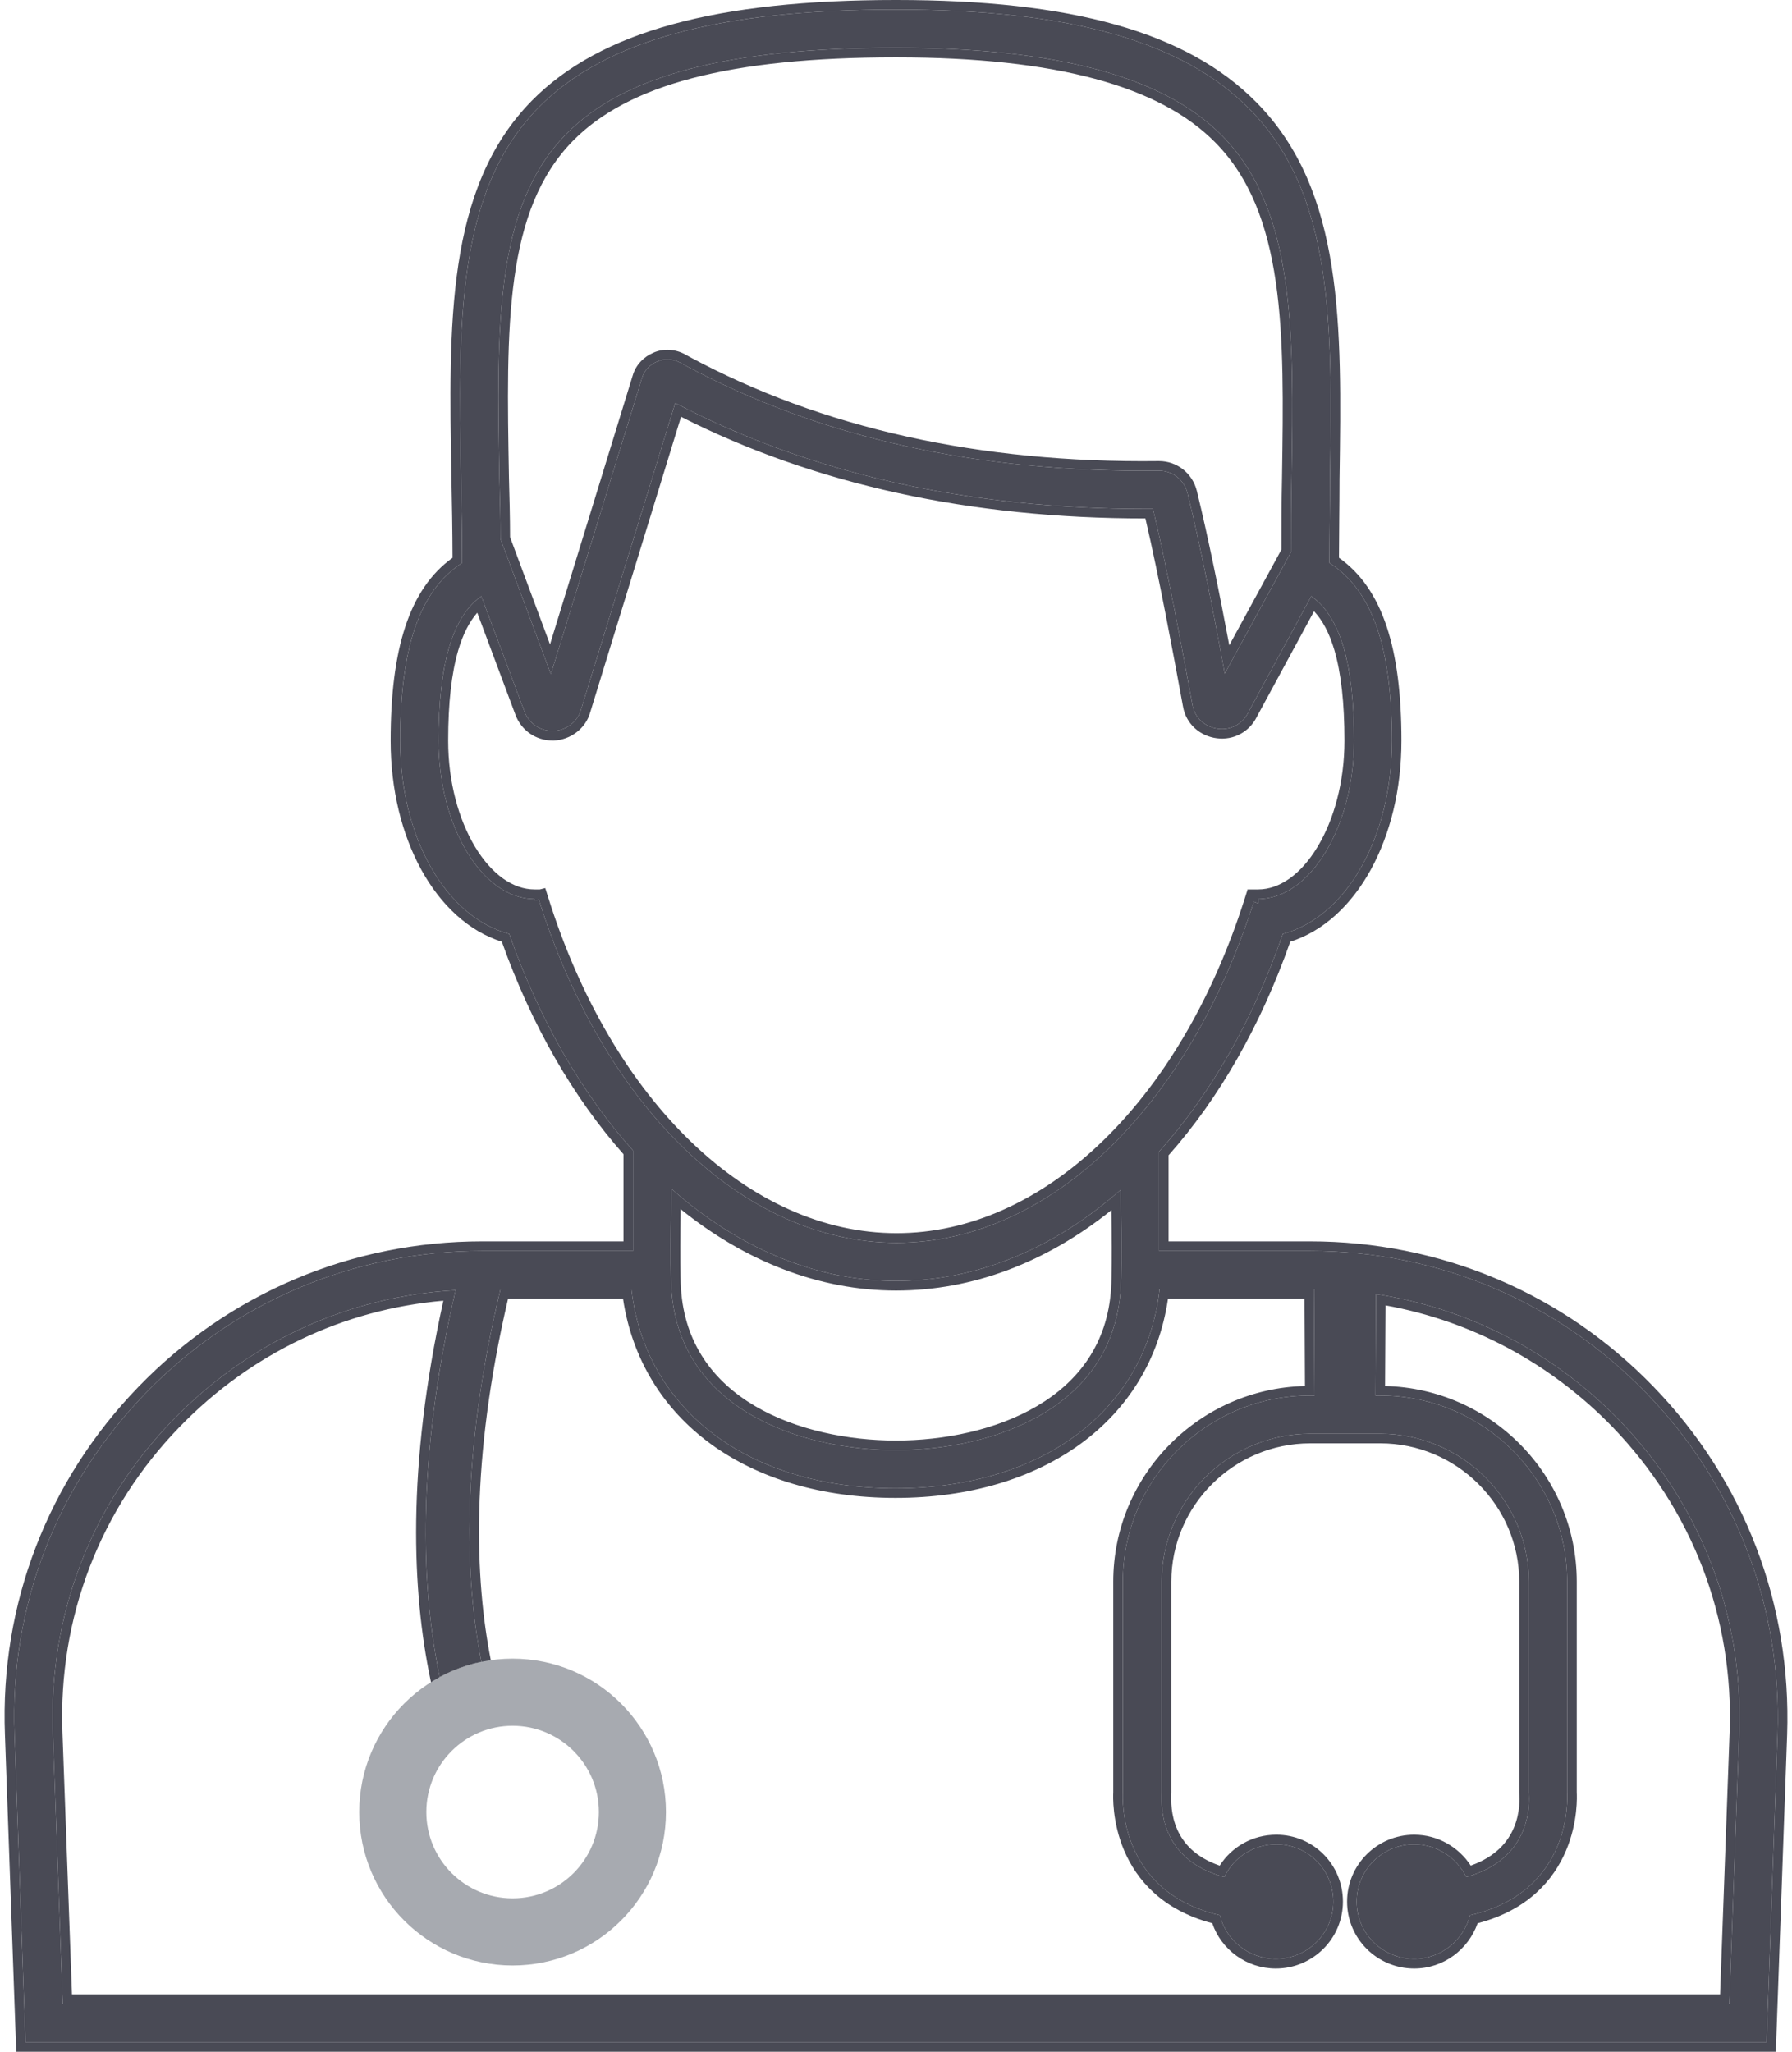
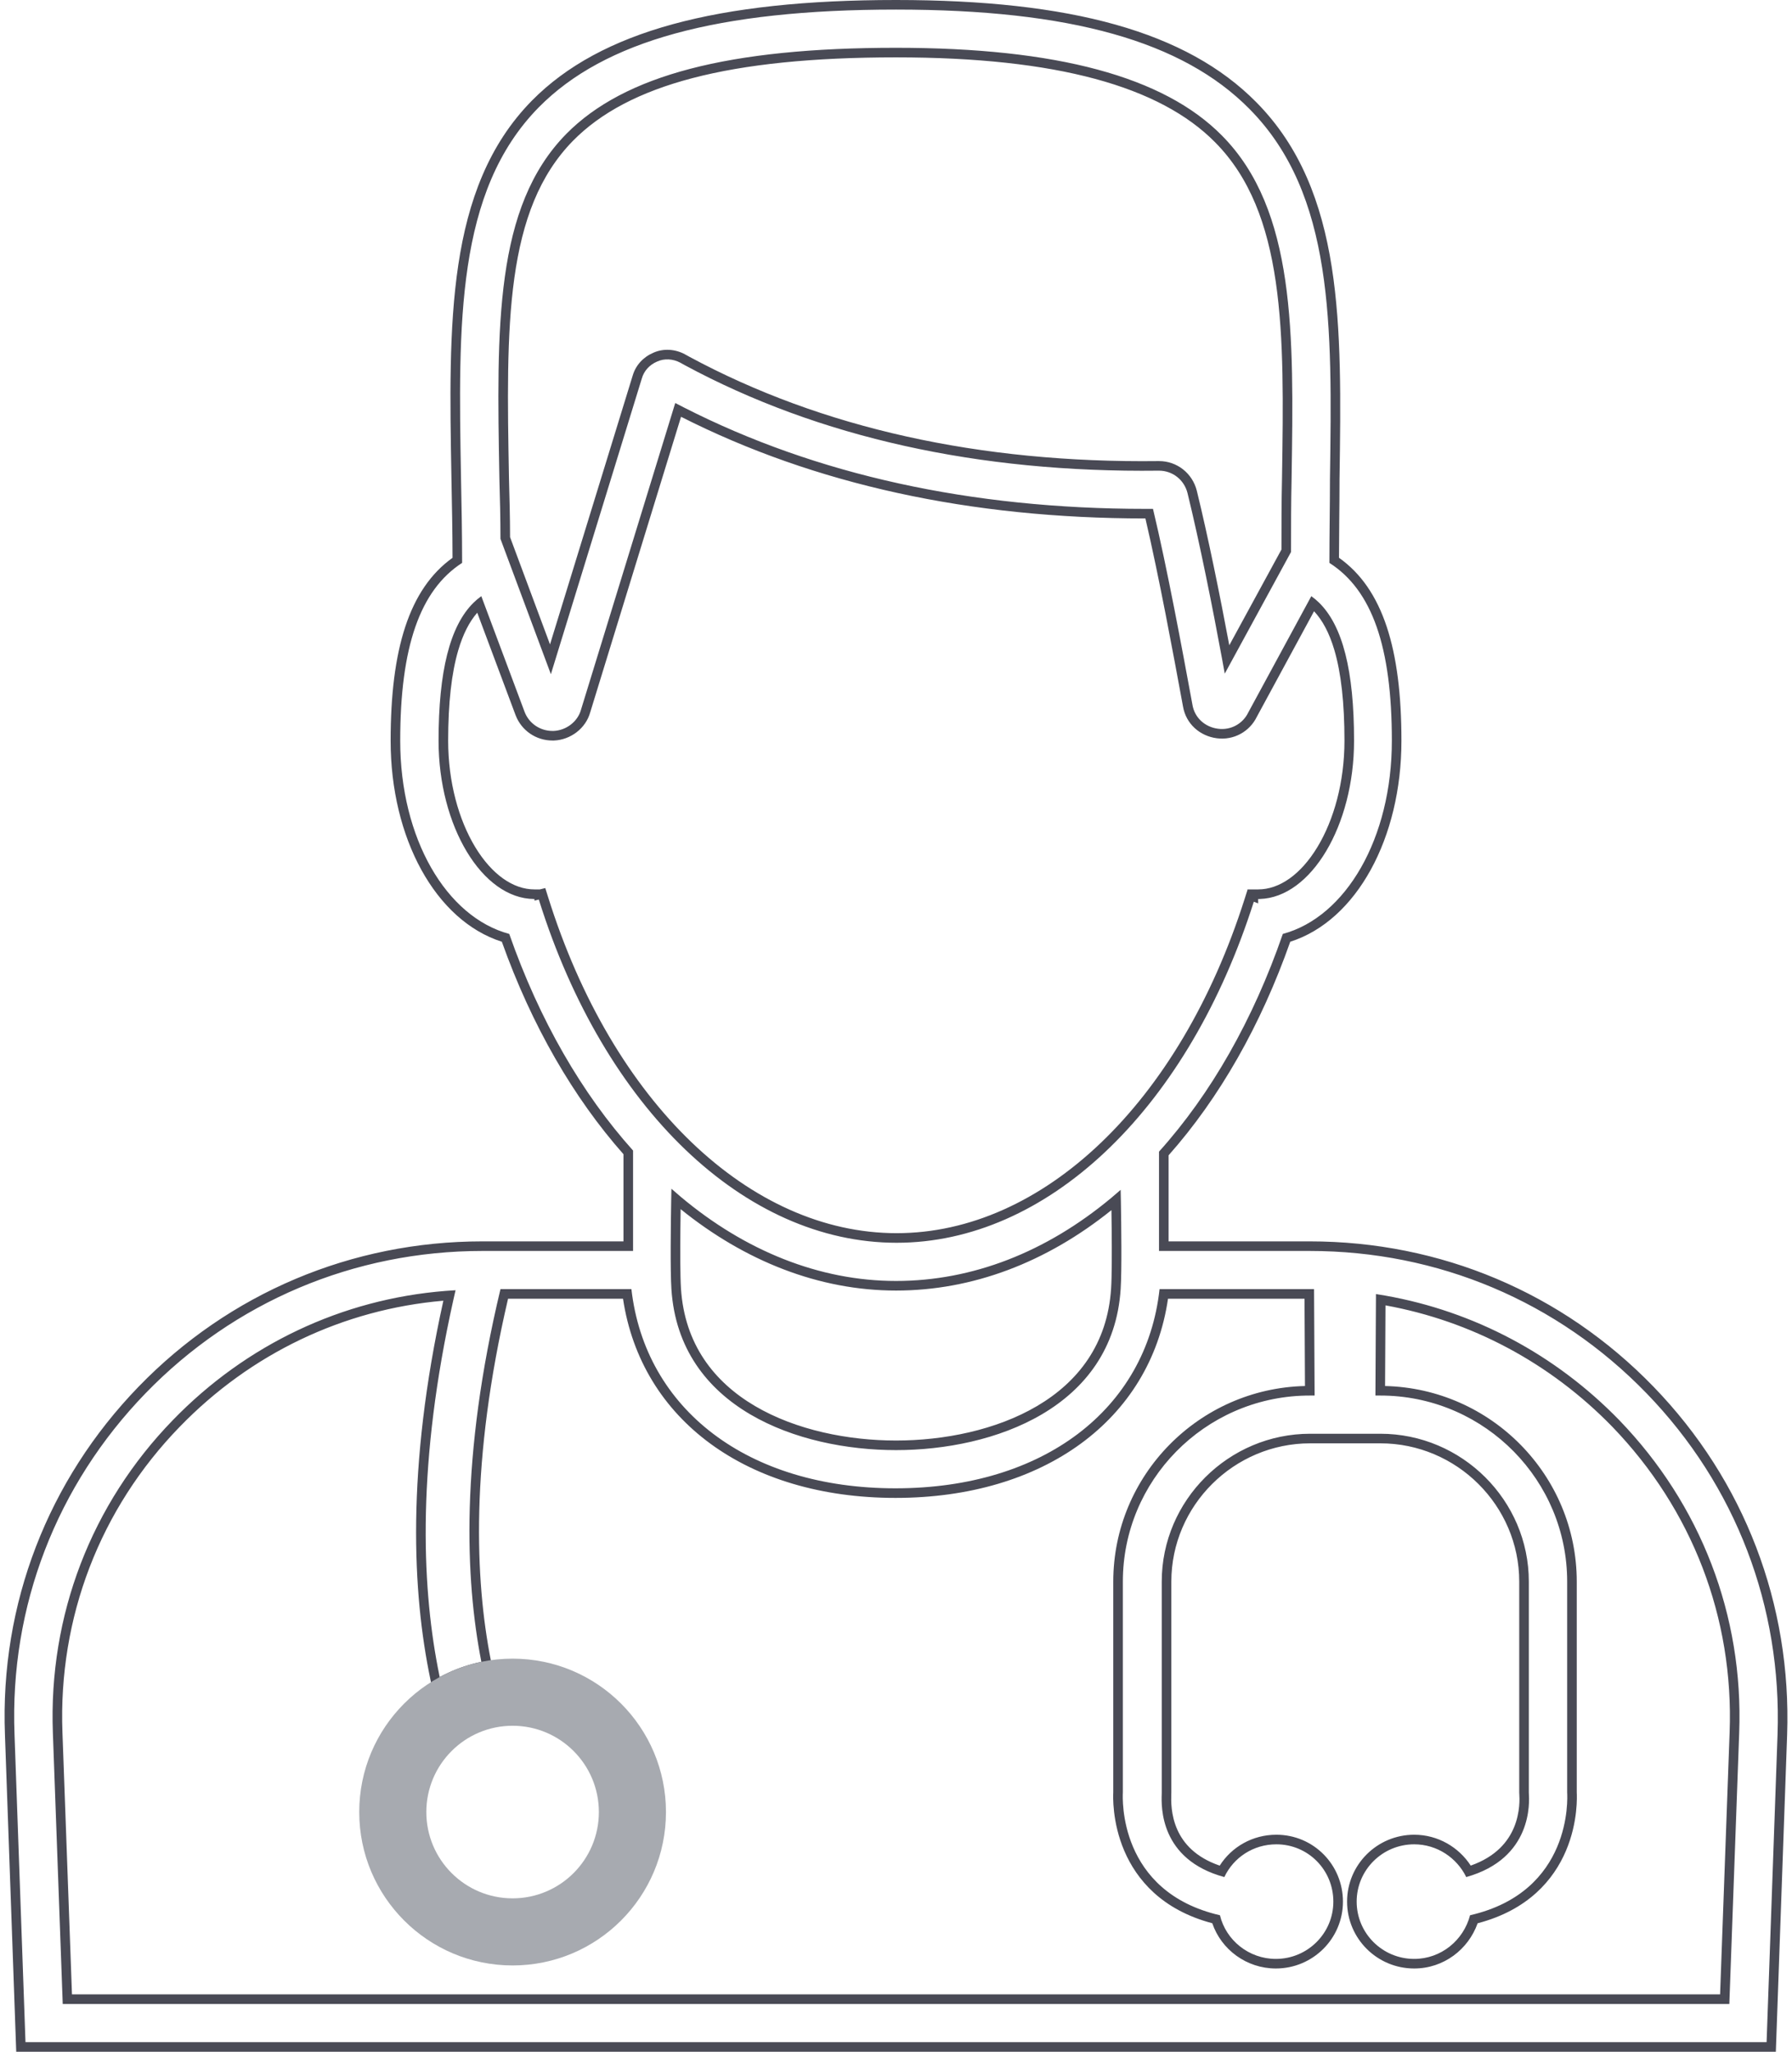
<svg xmlns="http://www.w3.org/2000/svg" width="159" height="182" viewBox="0 0 159 182" fill="none">
  <path fill-rule="evenodd" clip-rule="evenodd" d="M158.568 153.88L158.568 153.881L157.566 182H1.44L0.439 153.883C0.439 153.883 0.439 153.883 0.439 153.882C-0.008 142.273 4.261 131.303 12.295 123.007C20.331 114.71 31.198 110.116 42.802 110.116H55.319V102.384C50.892 97.382 47.181 90.978 44.527 83.537C38.634 81.662 34.66 74.337 34.66 65.71C34.66 57.605 36.297 52.241 40.152 49.481C40.147 47.086 40.102 44.772 40.056 42.494L40.056 42.492L40.052 42.265C39.931 35.516 39.818 29.128 40.665 23.491C41.518 17.824 43.353 12.826 47.203 8.918L47.204 8.917C53.291 2.755 63.659 0 79.503 0C95.017 0 105.281 2.807 111.461 9.061C115.384 13.018 117.271 18.018 118.16 23.666C119.043 29.28 118.952 35.617 118.856 42.303L118.853 42.477C118.853 42.478 118.853 42.48 118.853 42.482C118.853 43.682 118.841 44.904 118.829 46.134L118.829 46.139C118.818 47.248 118.808 48.363 118.805 49.478C122.709 52.237 124.346 57.605 124.346 65.71C124.346 74.336 120.373 81.66 114.481 83.537C111.875 90.933 108.207 97.385 103.687 102.481V110.116H116.204C127.808 110.116 138.626 114.661 146.711 123.007C154.797 131.355 158.964 142.325 158.568 153.88ZM102.836 102.157C107.454 97.026 111.197 90.443 113.822 82.844C119.413 81.344 123.496 74.374 123.496 65.71C123.496 57.385 121.746 52.351 117.954 49.931C117.954 48.66 117.967 47.389 117.979 46.131C117.991 44.897 118.003 43.675 118.003 42.477L118.005 42.341C118.198 28.894 118.366 17.233 110.857 9.66C104.927 3.658 94.961 0.85 79.503 0.85C63.705 0.85 53.642 3.609 47.809 9.514C40.452 16.985 40.661 28.725 40.903 42.3L40.906 42.477C40.955 44.897 41.003 47.365 41.003 49.931C37.26 52.351 35.51 57.385 35.51 65.71C35.51 74.374 39.594 81.344 45.184 82.844C47.858 90.492 51.649 97.026 56.17 102.06V110.966H42.802C31.427 110.966 20.781 115.467 12.906 123.599C5.031 131.731 0.851 142.476 1.288 153.851L2.261 181.15H156.746L157.718 153.851C158.107 142.524 154.023 131.779 146.1 123.599C138.176 115.419 127.579 110.966 116.204 110.966H102.836V102.157ZM60.421 114.299C60.74 119.248 63.364 122.585 66.98 124.718C70.629 126.87 75.28 127.782 79.503 127.782C83.727 127.782 88.377 126.87 92.026 124.718C95.642 122.585 98.266 119.248 98.585 114.299L98.585 114.297C98.655 113.247 98.656 111.08 98.638 109.141C98.632 108.495 98.624 107.879 98.615 107.346C92.833 111.992 86.29 114.479 79.503 114.479C72.674 114.479 66.093 111.869 60.391 107.257C60.383 107.796 60.375 108.419 60.368 109.074C60.35 111.031 60.351 113.224 60.421 114.299ZM59.552 106.558C59.517 108.554 59.464 112.693 59.573 114.354C60.253 124.906 70.85 128.633 79.503 128.633C88.156 128.633 98.753 124.906 99.433 114.354C99.542 112.731 99.489 108.633 99.455 106.652C99.443 105.975 99.433 105.545 99.433 105.545C99.157 105.789 98.878 106.028 98.597 106.262C92.819 111.075 86.272 113.628 79.503 113.628C72.693 113.628 66.104 110.947 60.409 106.17C60.128 105.935 59.849 105.694 59.573 105.448C59.573 105.448 59.563 105.879 59.552 106.558ZM60.35 32.167L60.788 32.409C72.649 38.798 86.795 41.944 102.788 41.751H102.836C104.052 41.751 105.072 42.573 105.364 43.735C106.422 48.038 107.601 53.933 108.427 58.424C108.512 58.884 108.593 59.329 108.67 59.756L114.551 48.962V48.961C114.551 46.735 114.551 44.557 114.6 42.428L114.602 42.281C114.796 29.613 114.964 18.637 108.426 12.031C103.274 6.804 93.795 4.239 79.503 4.239C64.677 4.239 55.392 6.659 50.239 11.886C43.874 18.369 44.066 28.963 44.309 42.41L44.309 42.428C44.358 44.171 44.406 45.962 44.406 47.801L48.878 59.805L56.948 33.571C57.142 32.893 57.628 32.361 58.309 32.07C58.941 31.78 59.718 31.828 60.35 32.167ZM57.965 31.292C58.859 30.886 59.913 30.967 60.752 31.417L60.762 31.423L61.191 31.66C61.193 31.661 61.194 31.662 61.196 31.662C72.907 37.97 86.903 41.092 102.777 40.9L102.788 40.9L102.836 40.9C104.451 40.9 105.805 41.998 106.189 43.528L106.19 43.532C107.174 47.535 108.26 52.897 109.072 57.24L113.701 48.746C113.701 46.597 113.703 44.482 113.75 42.411C113.75 42.41 113.75 42.41 113.75 42.409L113.752 42.268C113.849 35.915 113.936 30.078 113.197 25.006C112.459 19.945 110.912 15.752 107.822 12.63L107.821 12.629C102.924 7.661 93.756 5.089 79.503 5.089C64.703 5.089 55.738 7.52 50.846 12.483C47.841 15.544 46.342 19.61 45.638 24.654C44.932 29.714 45.037 35.65 45.159 42.394L45.159 42.404C45.159 42.406 45.159 42.407 45.159 42.409C45.206 44.101 45.254 45.85 45.257 47.647L48.801 57.162L56.133 33.328C56.403 32.395 57.073 31.676 57.965 31.292ZM46.545 63.144L42.705 52.883C42.463 53.056 42.233 53.25 42.014 53.465C39.911 55.536 38.913 59.57 38.913 65.71C38.913 73.289 42.782 79.713 47.384 79.746C47.396 79.746 47.408 79.746 47.42 79.746V79.892L47.809 79.795C47.819 79.827 47.829 79.859 47.839 79.892C53.637 98.326 66.061 110.24 79.552 110.24C92.818 110.24 105.046 98.683 110.983 80.798C111.056 80.578 111.128 80.356 111.2 80.134C111.215 80.085 111.231 80.037 111.246 79.988L111.635 80.134V79.746C111.683 79.746 111.732 79.746 111.78 79.744C116.334 79.611 120.142 73.229 120.142 65.71C120.142 59.502 119.136 55.497 117.016 53.439C116.805 53.235 116.583 53.049 116.35 52.883L110.76 63.193C110.274 64.209 109.204 64.79 108.086 64.645C106.92 64.5 105.996 63.677 105.802 62.515L105.718 62.06C104.925 57.768 103.568 50.416 102.302 45.139H101.621C86.161 45.139 72.423 42.126 60.681 36.145C60.424 36.014 60.168 35.882 59.913 35.749L51.552 62.951C51.26 64.016 50.239 64.79 49.121 64.838H49.024C47.906 64.838 46.934 64.161 46.545 63.144ZM52.368 63.189L60.427 36.971C72.279 42.977 86.108 45.989 101.621 45.989H101.629C102.844 51.181 104.12 58.091 104.881 62.215L104.964 62.663C105.228 64.219 106.472 65.3 107.979 65.489C109.453 65.679 110.868 64.915 111.517 63.581L116.592 54.221C117.335 55.011 117.945 56.135 118.396 57.667C118.99 59.682 119.291 62.338 119.291 65.71C119.291 69.374 118.352 72.727 116.892 75.137C115.419 77.571 113.522 78.896 111.635 78.896H110.784V78.908L110.706 78.879L110.435 79.731C104.654 97.914 92.479 109.389 79.552 109.389C66.577 109.389 54.354 97.867 48.621 79.541L48.381 78.776L47.899 78.896H47.42C45.533 78.896 43.636 77.571 42.162 75.137C40.703 72.727 39.764 69.374 39.764 65.71C39.764 62.363 40.065 59.706 40.659 57.685C41.087 56.228 41.656 55.136 42.346 54.352L45.748 63.443L45.751 63.448C46.266 64.795 47.554 65.689 49.024 65.689H49.14L49.158 65.688C50.618 65.625 51.968 64.625 52.368 63.189ZM153.465 153.674C153.845 143.5 150.141 133.899 143.057 126.561C137.539 120.886 130.537 117.173 122.931 115.794L122.893 122.947C132.306 123.169 139.902 130.864 139.902 140.298V158.983C139.917 159.281 140.032 161.622 138.939 164.186C137.858 166.721 135.614 169.426 131.106 170.605C130.279 172.933 128.085 174.616 125.478 174.616C122.193 174.616 119.524 171.964 119.524 168.683C119.524 165.403 122.193 162.751 125.478 162.751C127.595 162.751 129.436 163.863 130.495 165.488C132.756 164.691 133.811 163.34 134.324 162.125C134.901 160.758 134.825 159.481 134.804 159.137C134.803 159.125 134.801 159.101 134.8 159.074C134.799 159.051 134.798 159.025 134.798 159.003V140.298C134.798 133.559 129.252 128.031 122.475 128.031H116.253C109.476 128.031 103.93 133.559 103.93 140.298V159.003C103.93 159.017 103.93 159.031 103.929 159.046C103.929 159.091 103.927 159.14 103.926 159.183C103.909 159.71 103.874 160.99 104.465 162.309C104.989 163.476 106.034 164.741 108.222 165.491C109.285 163.823 111.137 162.751 113.25 162.751C116.546 162.751 119.156 165.413 119.156 168.683C119.156 171.964 116.487 174.616 113.201 174.616C110.61 174.616 108.36 172.946 107.563 170.602C103.08 169.419 100.84 166.712 99.757 164.18C98.659 161.615 98.764 159.274 98.778 158.985V140.298C98.778 130.864 106.374 123.169 115.787 122.947L115.747 115.205H103.634C102.064 125.97 92.577 132.872 79.454 132.872C66.327 132.872 56.892 125.967 55.279 115.205H45.079C41.708 129.64 42.153 140.165 43.545 147.249L43.707 148.075L42.883 148.246C41.654 148.5 40.49 148.931 39.418 149.511L38.414 150.055L38.181 148.937C36.592 141.309 36.04 130.293 39.338 115.38C30.458 116.147 22.243 120.067 15.948 126.563L15.947 126.563C8.866 133.85 5.161 143.499 5.541 153.674L6.386 176.911H152.62L153.465 153.674ZM153.44 177.761L154.315 153.705C154.704 143.299 150.912 133.473 143.669 125.971C137.992 120.131 130.775 116.32 122.936 114.931C122.653 114.88 122.37 114.834 122.086 114.79L122.038 123.793H122.475C122.605 123.793 122.734 123.794 122.863 123.797C131.823 124.003 139.051 131.327 139.051 140.298V159.003C139.051 159.005 139.052 159.011 139.052 159.02L139.052 159.022C139.077 159.489 139.511 167.812 130.436 169.893C129.853 172.12 127.86 173.766 125.478 173.766C122.659 173.766 120.374 171.491 120.374 168.683C120.374 165.876 122.659 163.601 125.478 163.601C127.52 163.601 129.27 164.811 130.096 166.505C136.005 164.85 135.698 159.834 135.653 159.085C135.65 159.046 135.649 159.017 135.649 159.003V140.298C135.649 133.086 129.718 127.181 122.475 127.181H116.253C109.01 127.181 103.079 133.086 103.079 140.298V159.003C103.079 159.041 103.078 159.092 103.076 159.156C103.041 160.246 102.894 164.951 108.632 166.505C109.458 164.763 111.208 163.601 113.25 163.601C116.069 163.601 118.305 165.876 118.305 168.683C118.305 171.491 116.02 173.766 113.201 173.766C110.819 173.766 108.777 172.12 108.243 169.893C99.208 167.81 99.606 159.474 99.627 159.021L99.628 159.008C99.628 159.006 99.628 159.004 99.628 159.003V140.298C99.628 131.323 106.862 123.997 115.828 123.797C115.953 123.794 116.079 123.793 116.204 123.793H116.642L116.593 114.354H102.885C101.718 125.003 92.579 132.021 79.454 132.021C66.33 132.021 57.239 125.003 56.024 114.354H44.406C40.841 129.234 41.273 140.093 42.71 147.413C41.694 147.623 40.72 147.947 39.801 148.37C39.533 148.493 39.271 148.624 39.013 148.763C38.954 148.478 38.896 148.188 38.84 147.893C37.405 140.385 37.015 129.681 40.224 115.315C40.288 115.028 40.353 114.74 40.42 114.451C40.124 114.468 39.828 114.487 39.534 114.511C30.344 115.239 21.837 119.264 15.337 125.971C8.094 133.425 4.302 143.299 4.691 153.705L5.566 177.761H153.44Z" fill="#494A55" />
-   <path fill-rule="evenodd" clip-rule="evenodd" d="M116.204 110.966C127.579 110.966 138.176 115.419 146.1 123.599C154.023 131.779 158.107 142.524 157.718 153.851L156.746 181.15H2.261L1.289 153.851C0.851 142.476 5.032 131.731 12.906 123.599C20.781 115.467 31.427 110.966 42.802 110.966H56.17V102.06C51.649 97.026 47.858 90.492 45.184 82.844C39.594 81.344 35.511 74.374 35.511 65.71C35.511 57.385 37.261 52.351 41.004 49.931C41.004 47.365 40.955 44.897 40.906 42.477L40.903 42.3C40.661 28.725 40.452 16.985 47.809 9.514C53.642 3.609 63.705 0.85 79.503 0.85C94.961 0.85 104.927 3.658 110.857 9.66C118.367 17.233 118.199 28.894 118.005 42.341L118.003 42.477C118.003 43.675 117.991 44.897 117.979 46.131C117.967 47.389 117.954 48.66 117.954 49.931C121.746 52.351 123.496 57.385 123.496 65.71C123.496 74.374 119.413 81.344 113.822 82.844C111.197 90.443 107.454 97.026 102.836 102.157V110.966H116.204ZM79.503 113.628C72.357 113.628 65.455 110.676 59.573 105.448C59.573 105.448 59.427 112.128 59.573 114.354C60.253 124.906 70.85 128.633 79.503 128.633C88.156 128.633 98.753 124.906 99.434 114.354C99.579 112.176 99.434 105.545 99.434 105.545C93.454 110.821 86.6 113.628 79.503 113.628ZM79.503 4.239C64.677 4.239 55.392 6.659 50.239 11.886C43.874 18.369 44.066 28.963 44.309 42.41L44.309 42.428C44.358 44.171 44.406 45.962 44.406 47.801L48.878 59.805L56.948 33.571C57.142 32.893 57.628 32.361 58.309 32.07C58.941 31.78 59.719 31.828 60.351 32.167L60.788 32.409C72.649 38.798 86.795 41.944 102.788 41.751H102.836C104.052 41.751 105.072 42.573 105.364 43.735C106.531 48.478 107.843 55.158 108.67 59.756L114.552 48.962V48.961C114.552 46.735 114.552 44.557 114.6 42.428L114.602 42.281C114.796 29.613 114.964 18.637 108.427 12.031C103.274 6.804 93.795 4.239 79.503 4.239ZM47.42 79.746V79.892L47.809 79.795C53.594 98.285 66.038 110.24 79.552 110.24C93.017 110.24 105.413 98.333 111.246 79.989L111.635 80.134V79.746C116.253 79.746 120.142 73.309 120.142 65.71C120.142 58.885 118.927 54.722 116.35 52.883L110.76 63.193C110.274 64.209 109.204 64.79 108.086 64.645C106.92 64.5 105.996 63.677 105.802 62.515L105.718 62.06C104.925 57.768 103.568 50.417 102.302 45.139H101.621C85.823 45.139 71.823 41.992 59.913 35.749L51.552 62.951C51.26 64.016 50.239 64.79 49.121 64.838H49.024C47.906 64.838 46.934 64.161 46.545 63.144L42.705 52.883C40.129 54.722 38.913 58.933 38.913 65.71C38.913 73.309 42.802 79.746 47.42 79.746ZM153.44 177.761L154.315 153.705C154.704 143.299 150.912 133.473 143.669 125.971C137.788 119.92 130.253 116.048 122.086 114.79L122.038 123.793H122.475C131.614 123.793 139.051 131.198 139.051 140.298V159.003C139.051 159.005 139.052 159.012 139.052 159.022C139.077 159.489 139.511 167.812 130.437 169.893C129.853 172.12 127.86 173.766 125.478 173.766C122.659 173.766 120.374 171.491 120.374 168.683C120.374 165.876 122.659 163.601 125.478 163.601C127.52 163.601 129.27 164.811 130.096 166.505C136.005 164.85 135.699 159.834 135.653 159.085C135.65 159.045 135.649 159.017 135.649 159.003V140.298C135.649 133.086 129.718 127.181 122.475 127.181H116.253C109.01 127.181 103.079 133.086 103.079 140.298V159.003C103.079 159.041 103.078 159.092 103.076 159.156C103.042 160.246 102.894 164.951 108.632 166.505C109.458 164.763 111.208 163.601 113.25 163.601C116.069 163.601 118.305 165.876 118.305 168.683C118.305 171.491 116.021 173.766 113.201 173.766C110.819 173.766 108.778 172.12 108.243 169.893C99.208 167.81 99.606 159.474 99.627 159.021C99.628 159.011 99.628 159.005 99.628 159.003V140.298C99.628 131.198 107.066 123.793 116.204 123.793H116.642L116.593 114.354H116.156H102.885C101.718 125.003 92.579 132.021 79.455 132.021C66.33 132.021 57.239 125.003 56.024 114.354H44.406C40.842 129.234 41.273 140.093 42.711 147.413C41.399 147.685 40.157 148.144 39.014 148.763C37.412 141.076 36.868 129.824 40.42 114.451C30.892 114.983 22.045 119.049 15.337 125.971C8.094 133.425 4.302 143.299 4.691 153.705L5.566 177.761H153.44Z" fill="#494A55" />
  <path fill-rule="evenodd" clip-rule="evenodd" d="M45.481 168.393C49.709 168.393 53.136 164.966 53.136 160.738C53.136 156.511 49.709 153.084 45.481 153.084C41.254 153.084 37.827 156.511 37.827 160.738C37.827 164.966 41.254 168.393 45.481 168.393ZM45.481 174.346C52.997 174.346 59.089 168.254 59.089 160.738C59.089 153.223 52.997 147.131 45.481 147.131C37.966 147.131 31.874 153.223 31.874 160.738C31.874 168.254 37.966 174.346 45.481 174.346Z" fill="#A7AAB0" />
</svg>